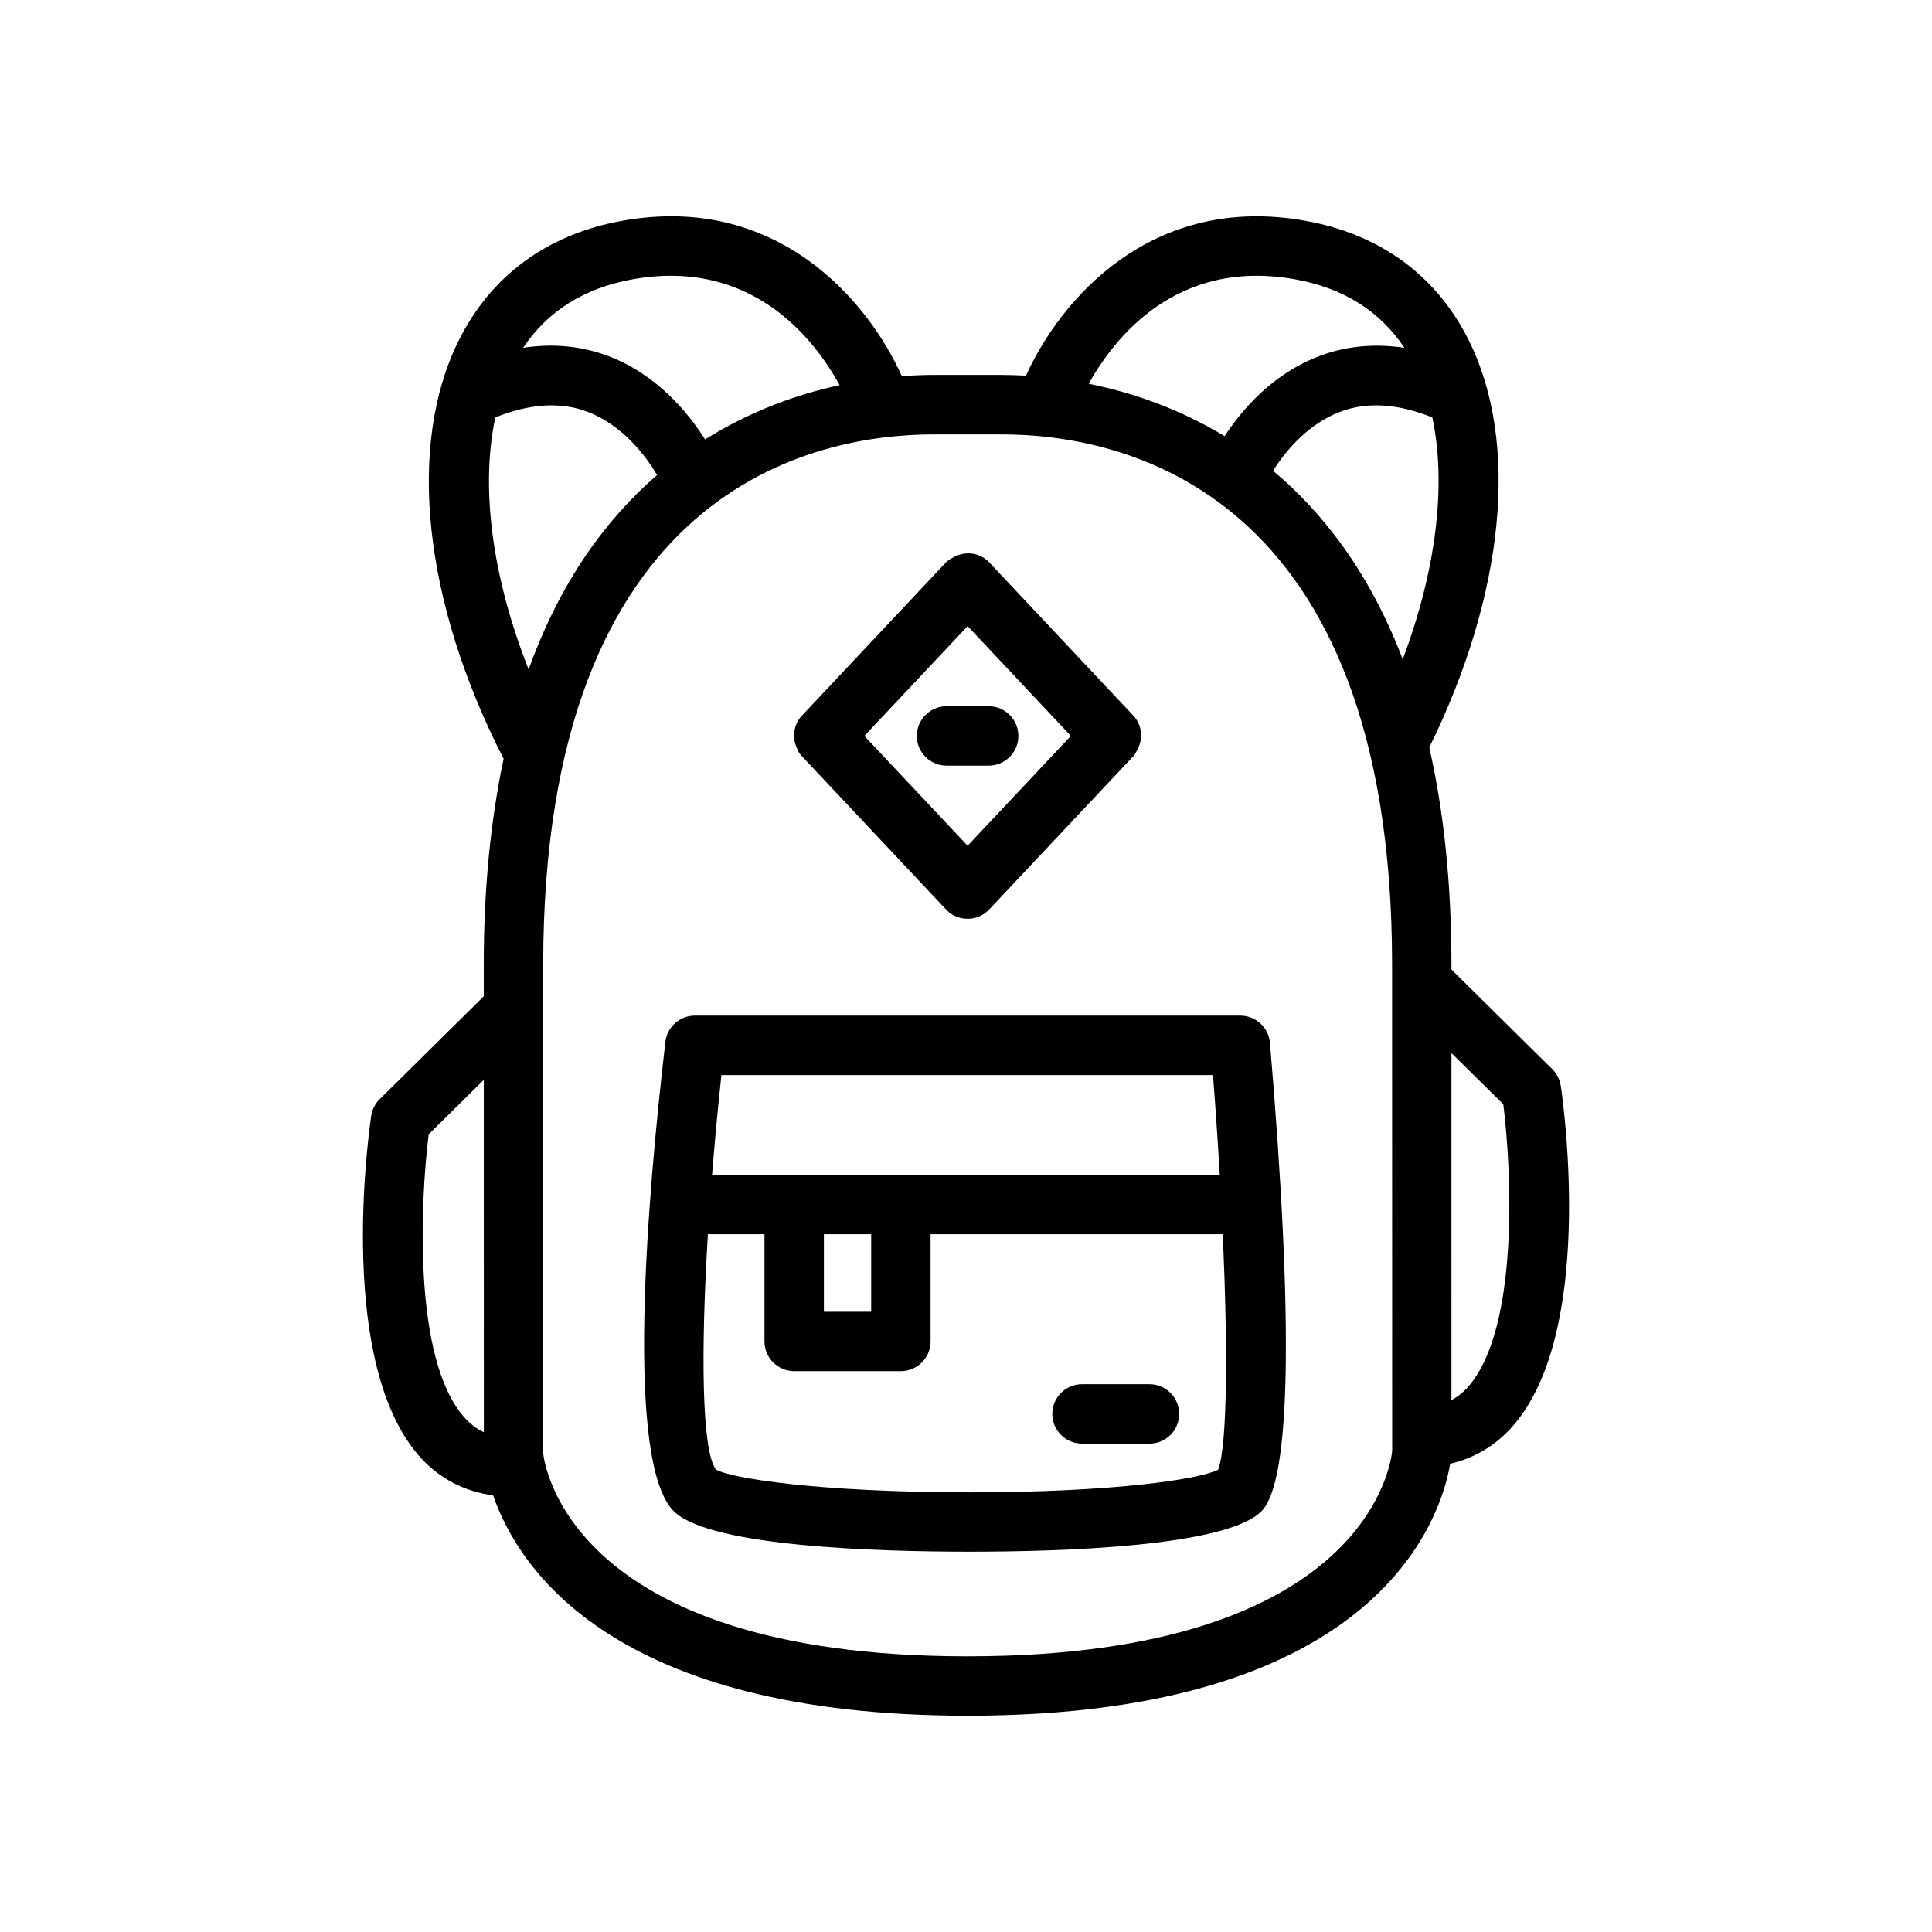
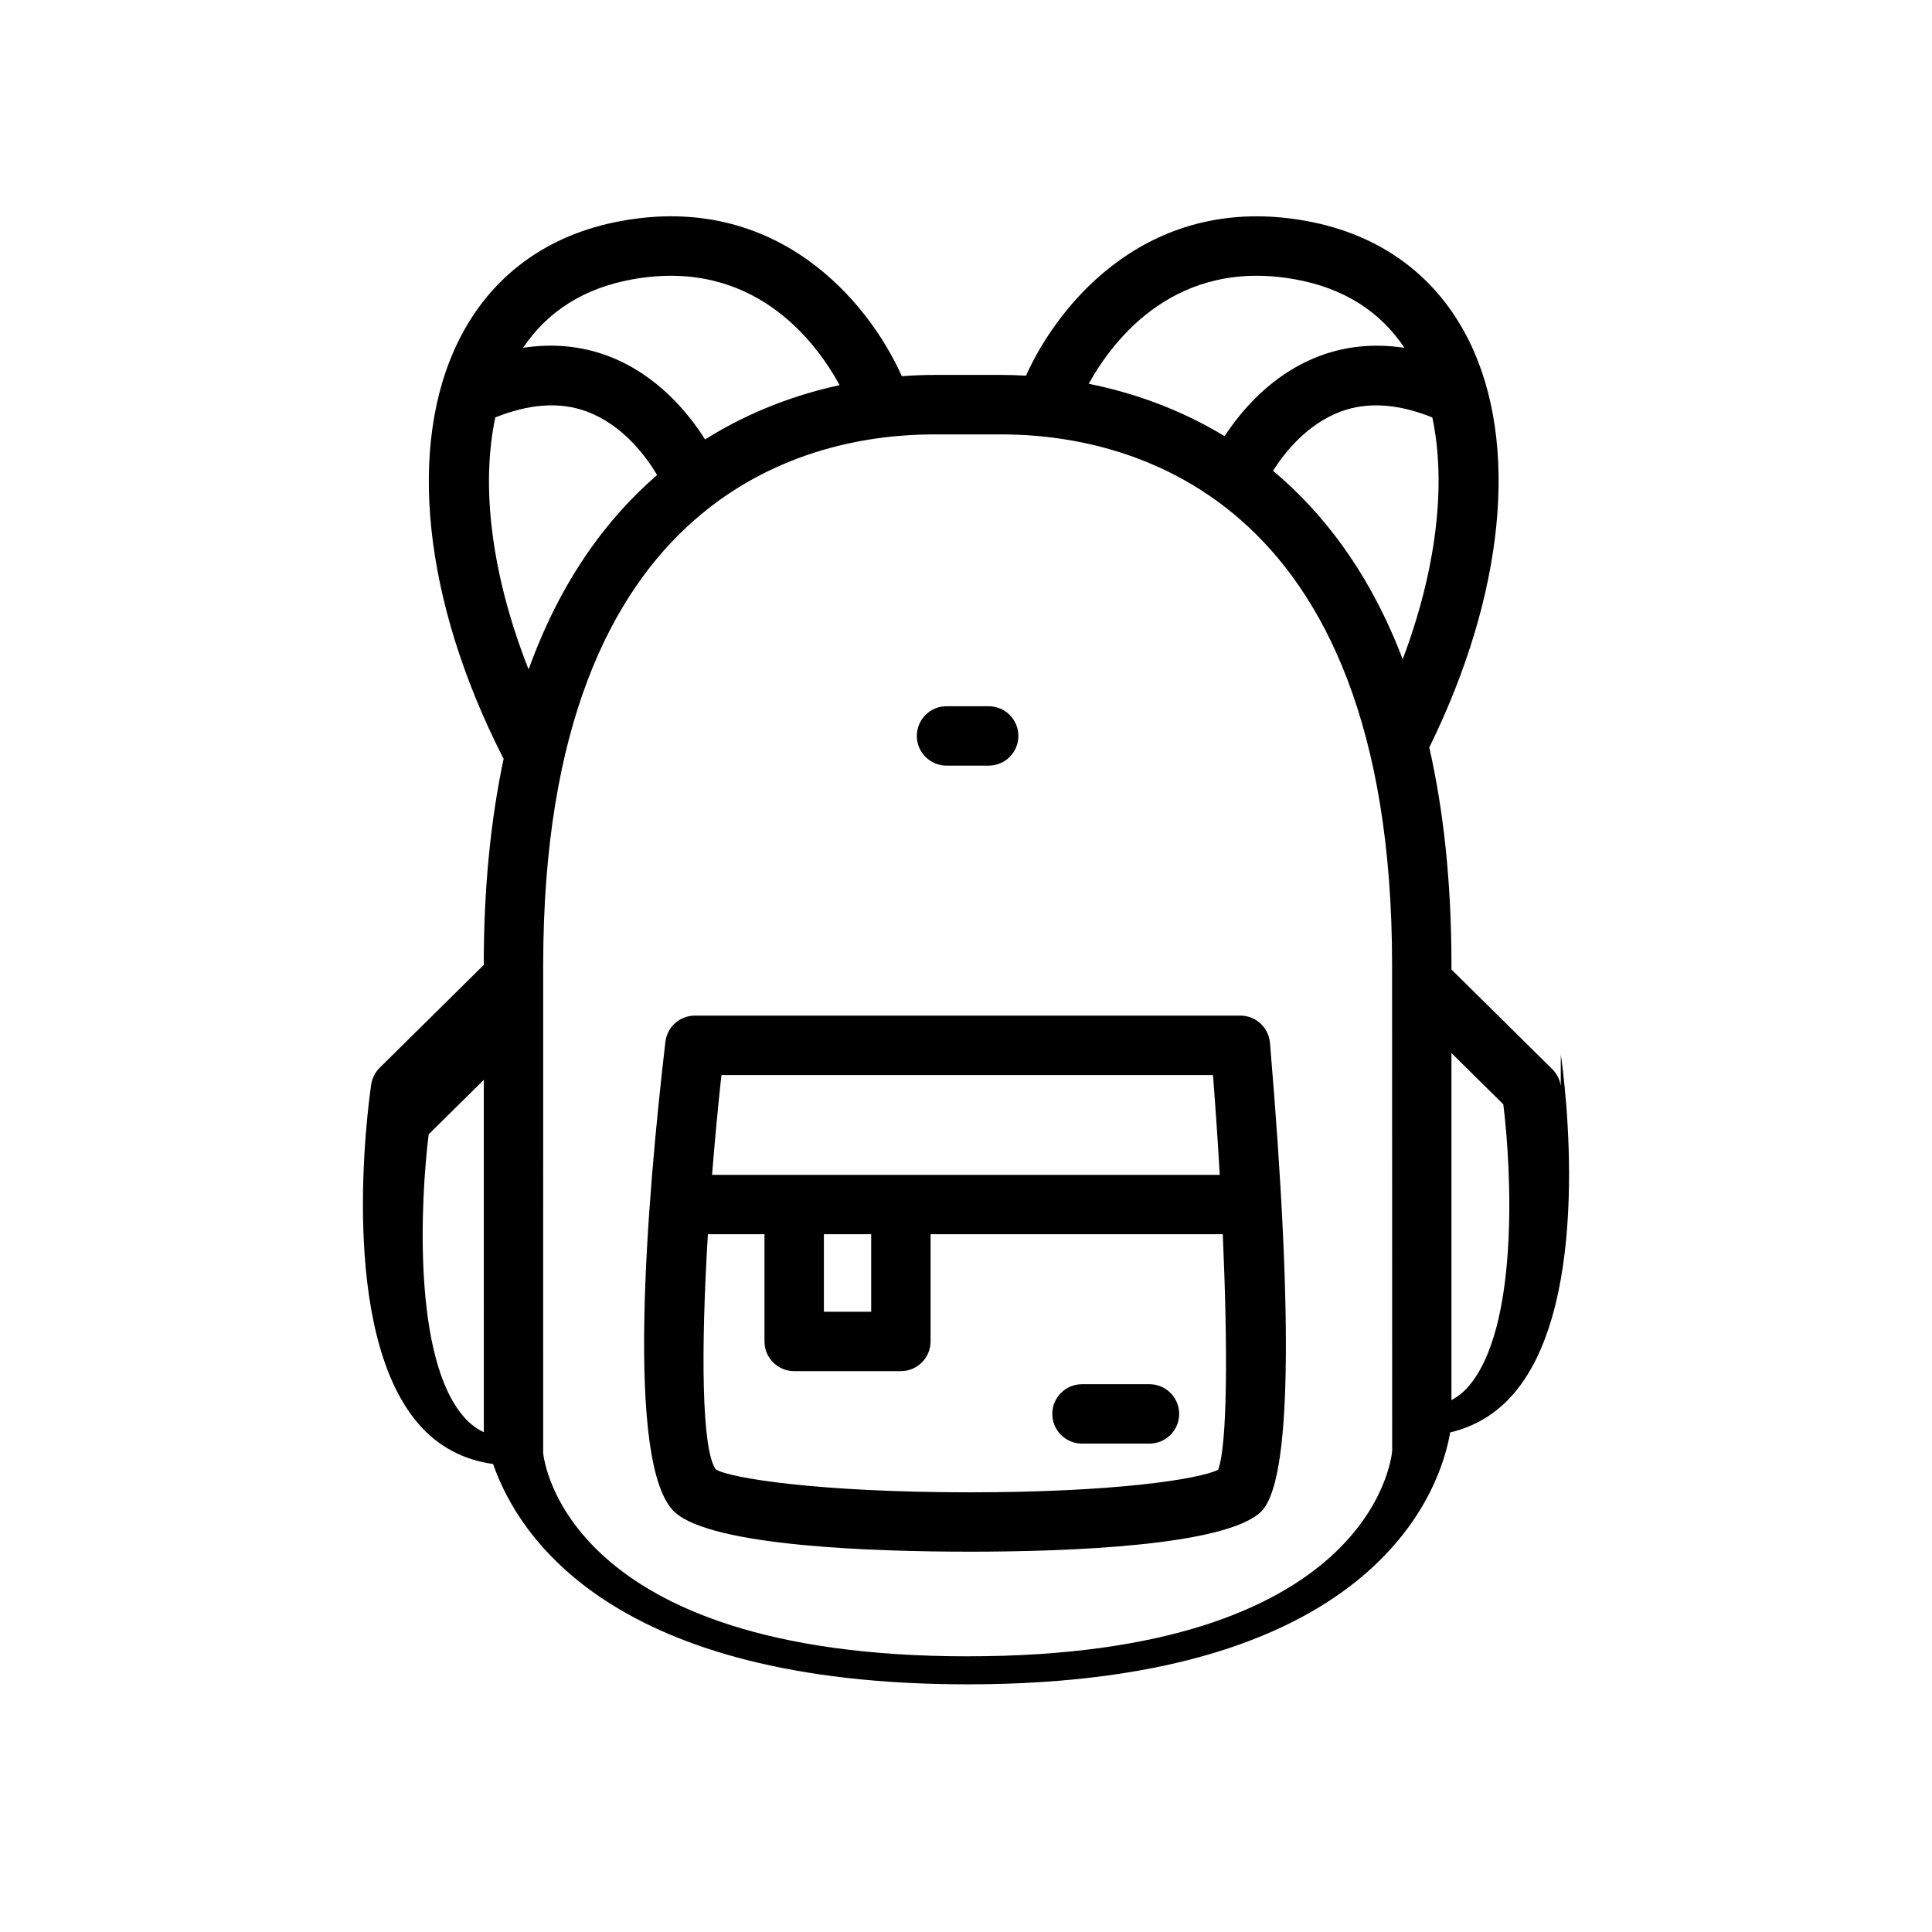
<svg xmlns="http://www.w3.org/2000/svg" fill="#000000" width="800px" height="800px" version="1.1" viewBox="144 144 512 512">
  <g>
    <path d="m448.62 526.57h-17.879c-4.344 0-7.871-3.527-7.871-7.871s3.527-7.871 7.871-7.871h17.879c4.344 0 7.871 3.527 7.871 7.871s-3.527 7.871-7.871 7.871z" />
    <path d="m480.55 420.36c-0.348-4.078-3.754-7.211-7.848-7.211h-144.55c-3.992 0-7.359 2.992-7.816 6.957-4.824 41.375-10.91 112.6 2.559 124.7 10.094 9.062 53.285 10.406 78.137 10.406 24.906 0 68.062-1.395 77.289-10.738 7.773-7.883 8.531-49.645 2.234-124.11zm-145.37 8.543h130.27c0.684 8.738 1.289 17.656 1.793 26.441h-134.54c0.703-8.785 1.535-17.715 2.481-26.441zm27.16 42.176h12.531v20.547h-12.531zm104.48 62.418c-5.195 2.59-28.008 5.984-65.801 5.984-40.266 0-63.867-3.801-67.344-6.094-3.746-5.289-3.953-31.488-2.078-62.309h14.996v28.418c0 4.344 3.527 7.871 7.871 7.871h28.277c4.344 0 7.871-3.527 7.871-7.871v-28.418h77.438c1.328 30.109 1.242 55.875-1.23 62.418z" />
-     <path d="m444.33 333.63-38.172-40.598c-2.629-2.793-6.762-3.094-9.879-1.117-0.324 0.125-0.66 0.34-1.008 0.629-0.07 0.062-0.164 0.078-0.234 0.148-0.039 0.039-0.055 0.094-0.094 0.133-0.086 0.078-0.164 0.117-0.25 0.211l-38.164 40.598c-2.356 2.504-2.676 6.109-1.172 8.988 0.156 0.512 0.504 1.086 1.172 1.793l38.164 40.59c0.047 0.047 0.102 0.031 0.148 0.078 0.078 0.078 0.102 0.188 0.188 0.27 1.52 1.434 3.457 2.133 5.391 2.133 2.094 0 4.188-0.828 5.738-2.481l38.172-40.59c0.457-0.488 0.715-0.945 0.891-1.402 1.773-2.934 1.582-6.754-0.891-9.383zm-43.902 34.496-27.363-29.094 27.363-29.102 27.363 29.102z" />
    <path d="m406.01 346.9h-11.172c-4.344 0-7.871-3.527-7.871-7.871s3.527-7.871 7.871-7.871h11.172c4.344 0 7.871 3.527 7.871 7.871s-3.516 7.871-7.871 7.871z" />
-     <path d="m557.62 431.79c-0.25-1.691-1.039-3.258-2.258-4.465l-26.711-26.395v-1.211c0-22.215-2.156-41.258-5.879-57.641 19.941-40.523 23.969-80.641 10.523-107.78-8.527-17.199-23.457-28.184-43.188-31.754-41.164-7.477-65.273 21.176-74.211 41.012-2.394-0.141-4.566-0.195-6.438-0.195h-18.066c-2.371 0-5.219 0.094-8.398 0.332-8.879-19.852-33.031-48.672-74.273-41.148-19.727 3.574-34.66 14.555-43.188 31.754-13.754 27.75-9.344 69.062 11.785 110.52 0.039 0.078 0.109 0.141 0.156 0.219-3.328 15.719-5.273 33.762-5.273 54.68v8.312l-27.574 27.246c-1.219 1.203-2.008 2.769-2.258 4.465-0.961 6.606-8.793 65.234 12.547 89.922 5.25 6.07 12.051 9.582 19.758 10.621 6.738 19.445 31.93 58.395 125.75 58.395 109.99 0 125.68-53.531 127.88-66.77 6.481-1.496 12.211-4.902 16.773-10.188 21.344-24.703 13.512-83.332 12.551-89.938zm-70.32-213.75c12.73 2.305 22.402 8.414 28.891 18.137-7.879-1.195-15.445-0.504-22.594 2.203-12.383 4.691-20.516 14.258-25.066 21.207-12.461-7.551-25.105-11.707-36.016-13.879 6.82-12.254 23.367-33.367 54.785-27.668zm-175.77 0c31.707-5.746 48.293 15.84 54.984 28.031-10.918 2.348-23.41 6.699-35.66 14.383-4.426-7-12.715-17.191-25.625-22.082-7.148-2.707-14.711-3.402-22.602-2.203 6.5-9.703 16.176-15.82 28.902-18.129zm-36.266 36.582c8.918-3.59 17.121-4.234 24.293-1.543 9.531 3.566 15.625 11.84 18.586 16.801-13.352 11.547-25.586 27.992-34.055 51.531-9.707-24.562-12.781-48.258-8.824-66.789zm-17.656 189.98 14.602-14.43 0.008 93.379c-1.984-0.93-3.762-2.297-5.383-4.18-13.422-15.508-11.445-56.988-9.227-74.77zm142.82 138.34c-106.66 0-112.31-52.215-112.48-53.859l0.004-129.35c0-126.91 72.336-140.61 103.45-140.61h18.066c31.102 0 103.45 13.707 103.45 140.61l0.023 128.76c-0.195 2.231-5.848 54.445-112.51 54.445zm80.934-314.19c3.188-5.016 9.109-12.375 17.918-15.672 7.18-2.691 15.375-2.047 24.301 1.551 3.793 17.855 1.031 40.5-7.848 64.078-8.715-22.855-21.035-38.797-34.371-49.957zm51.797 242.67c-1.371 1.59-2.891 2.738-4.512 3.644l0.004-91.992 13.738 13.57c2.219 17.793 4.191 59.262-9.23 74.777z" />
+     <path d="m557.62 431.79c-0.25-1.691-1.039-3.258-2.258-4.465l-26.711-26.395v-1.211c0-22.215-2.156-41.258-5.879-57.641 19.941-40.523 23.969-80.641 10.523-107.78-8.527-17.199-23.457-28.184-43.188-31.754-41.164-7.477-65.273 21.176-74.211 41.012-2.394-0.141-4.566-0.195-6.438-0.195h-18.066c-2.371 0-5.219 0.094-8.398 0.332-8.879-19.852-33.031-48.672-74.273-41.148-19.727 3.574-34.66 14.555-43.188 31.754-13.754 27.75-9.344 69.062 11.785 110.52 0.039 0.078 0.109 0.141 0.156 0.219-3.328 15.719-5.273 33.762-5.273 54.68l-27.574 27.246c-1.219 1.203-2.008 2.769-2.258 4.465-0.961 6.606-8.793 65.234 12.547 89.922 5.25 6.07 12.051 9.582 19.758 10.621 6.738 19.445 31.93 58.395 125.75 58.395 109.99 0 125.68-53.531 127.88-66.77 6.481-1.496 12.211-4.902 16.773-10.188 21.344-24.703 13.512-83.332 12.551-89.938zm-70.32-213.75c12.73 2.305 22.402 8.414 28.891 18.137-7.879-1.195-15.445-0.504-22.594 2.203-12.383 4.691-20.516 14.258-25.066 21.207-12.461-7.551-25.105-11.707-36.016-13.879 6.82-12.254 23.367-33.367 54.785-27.668zm-175.77 0c31.707-5.746 48.293 15.84 54.984 28.031-10.918 2.348-23.41 6.699-35.66 14.383-4.426-7-12.715-17.191-25.625-22.082-7.148-2.707-14.711-3.402-22.602-2.203 6.5-9.703 16.176-15.82 28.902-18.129zm-36.266 36.582c8.918-3.59 17.121-4.234 24.293-1.543 9.531 3.566 15.625 11.84 18.586 16.801-13.352 11.547-25.586 27.992-34.055 51.531-9.707-24.562-12.781-48.258-8.824-66.789zm-17.656 189.98 14.602-14.43 0.008 93.379c-1.984-0.93-3.762-2.297-5.383-4.18-13.422-15.508-11.445-56.988-9.227-74.77zm142.82 138.34c-106.66 0-112.31-52.215-112.48-53.859l0.004-129.35c0-126.91 72.336-140.61 103.45-140.61h18.066c31.102 0 103.45 13.707 103.45 140.61l0.023 128.76c-0.195 2.231-5.848 54.445-112.51 54.445zm80.934-314.19c3.188-5.016 9.109-12.375 17.918-15.672 7.18-2.691 15.375-2.047 24.301 1.551 3.793 17.855 1.031 40.5-7.848 64.078-8.715-22.855-21.035-38.797-34.371-49.957zm51.797 242.67c-1.371 1.59-2.891 2.738-4.512 3.644l0.004-91.992 13.738 13.57c2.219 17.793 4.191 59.262-9.23 74.777z" />
  </g>
</svg>